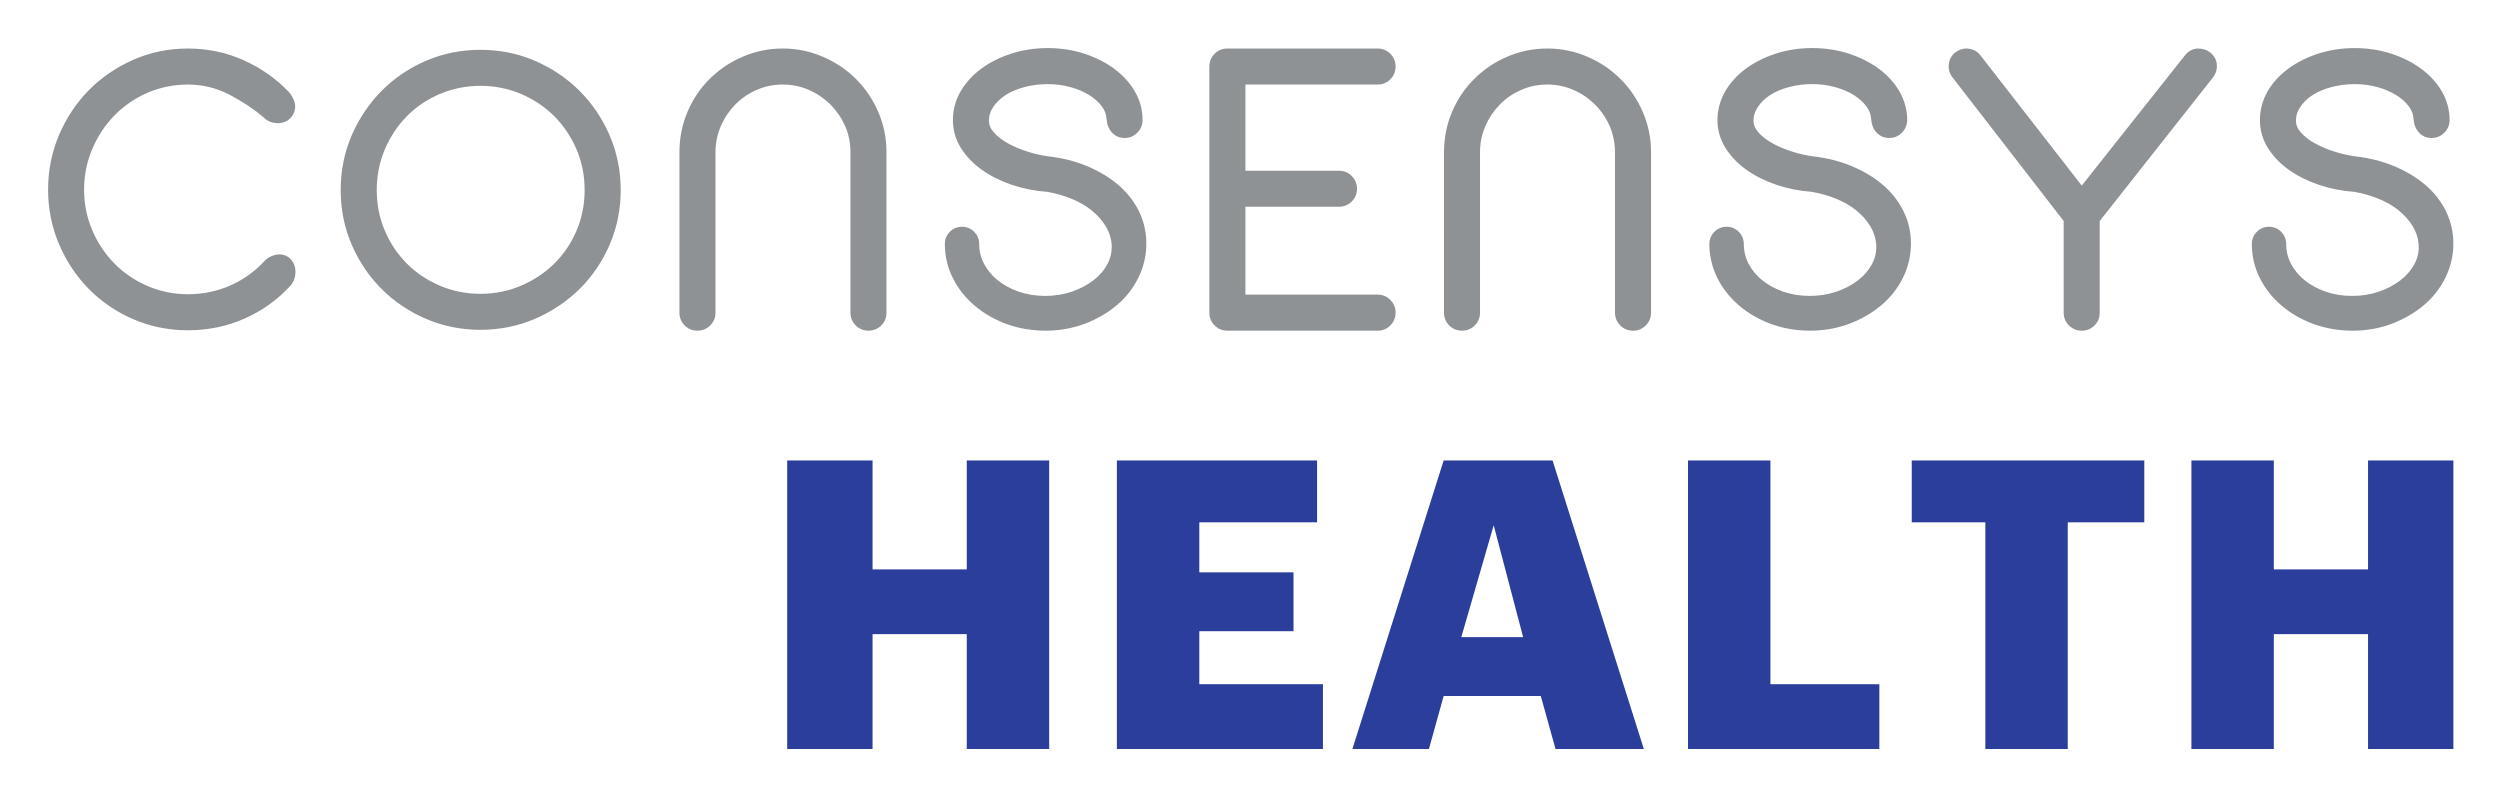
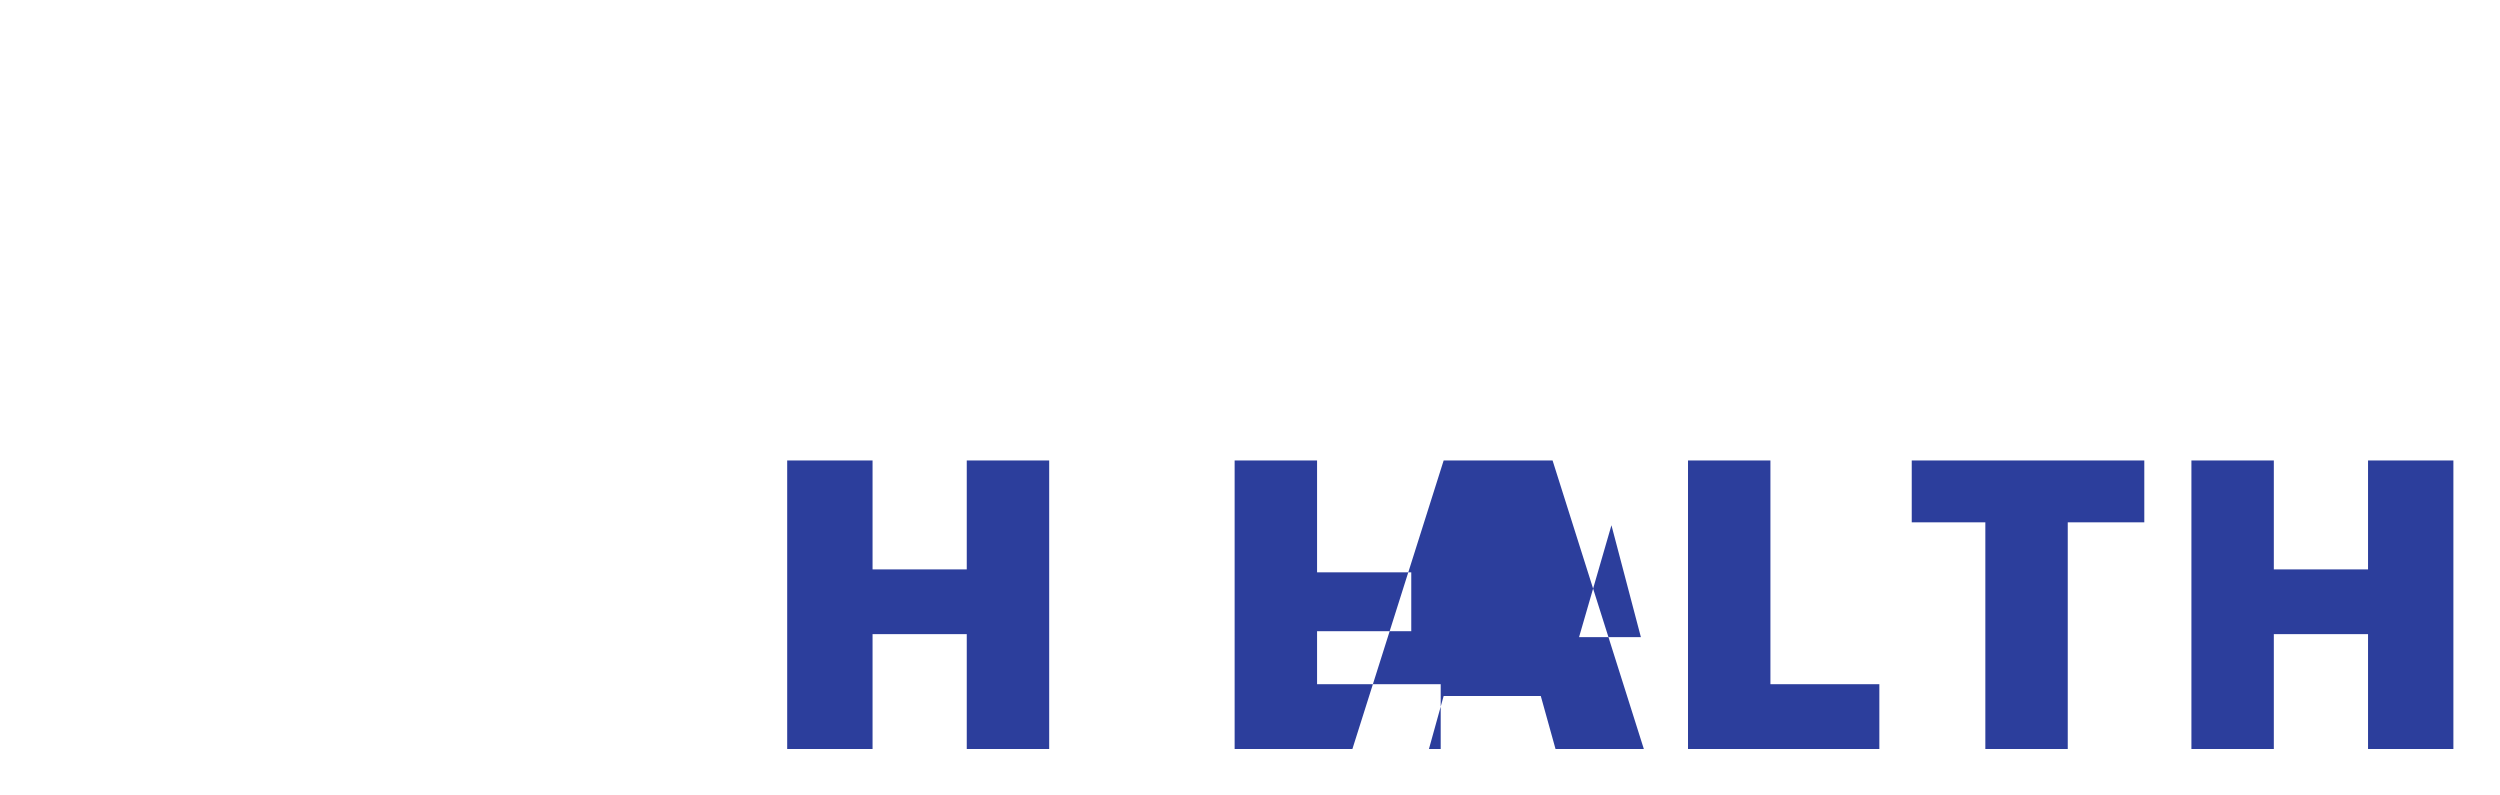
<svg xmlns="http://www.w3.org/2000/svg" role="img" viewBox="-6.67 -6.67 346.84 110.34">
  <title>ConsenSys Health logo</title>
-   <path fill="#2c3e9c" fill-rule="evenodd" d="M102.541 57.216h11.844v15.111h13.069v-15.111h11.436v40.025h-11.436v-15.929h-13.069v15.929h-11.844v-40.025m45.742 0h27.771v8.576h-16.336v6.943h13.069v8.169h-13.069v7.351h17.153v8.986h-28.589V57.216m47.784 24.505l4.493-15.519 4.084 15.519zm12.661-24.505H193.617l-12.66 40.025h10.618l2.041-7.351h13.477l2.044 7.351h12.252L208.728 57.216m18.788 0h11.436v31.039h15.112v8.986h-26.547V57.216m41.25 8.576h-10.21v-8.576h32.265v8.576h-10.62v31.449h-11.434V65.792m28.59-8.576h11.434v15.111h13.07v-15.111h11.842v40.025h-11.842v-15.929h-13.07v15.929h-11.434v-40.025" />
-   <path fill="#8f9295" d="M19.394 39.153c-2.659 0-5.207-.518-7.565-1.533-2.351-1.018-4.423-2.424-6.158-4.18-1.734-1.751-3.131-3.84-4.14-6.211C.517 24.87.001 22.316.001 19.638c0-2.677.517-5.238 1.53-7.604 1.009-2.363 2.406-4.454 4.14-6.21 1.734-1.749 3.805-3.167 6.15-4.201C14.177.589 16.727.061 19.394.061c2.711 0 5.291.535 7.669 1.592 2.368 1.052 4.46 2.507 6.241 4.326.378.383.671.865.862 1.431.221.668.129 1.335-.248 1.931-.44.663-1.083 1.023-1.907 1.079H31.982c-.907 0-1.541-.267-2.056-.791-1.328-1.131-2.942-2.215-4.772-3.171-1.792-.926-3.723-1.397-5.76-1.397-1.971 0-3.862.39-5.623 1.149-1.749.77-3.297 1.833-4.58 3.154-1.296 1.337-2.327 2.903-3.062 4.649-.754 1.758-1.133 3.655-1.133 5.625 0 1.974.379 3.861 1.133 5.625.739 1.751 1.766 3.302 3.062 4.61 1.279 1.308 2.821 2.36 4.584 3.126 1.755.761 3.644 1.151 5.619 1.151 2.091 0 4.07-.41 5.879-1.207 1.798-.797 3.382-1.923 4.698-3.343.399-.455.923-.759 1.548-.907.191-.047.389-.073.582-.073.457 0 .887.142 1.277.409.643.523.941 1.183.941 1.997 0 .782-.239 1.435-.707 1.956-1.787 1.952-3.929 3.482-6.35 4.548-2.427 1.075-5.073 1.623-7.867 1.623M59.991 5.238c-1.973 0-3.86.381-5.621 1.122-1.765.748-3.307 1.788-4.587 3.086-1.295 1.321-2.331 2.878-3.069 4.624-.743 1.752-1.116 3.642-1.116 5.625 0 1.986.372 3.876 1.116 5.621.744 1.758 1.774 3.301 3.069 4.584 1.276 1.288 2.822 2.321 4.587 3.068 1.736.749 3.632 1.125 5.621 1.125 1.986 0 3.876-.376 5.619-1.125 1.768-.753 3.321-1.785 4.62-3.07 1.301-1.28 2.343-2.818 3.094-4.582.744-1.745 1.114-3.635 1.114-5.621 0-1.988-.37-3.88-1.114-5.621-.751-1.753-1.793-3.307-3.097-4.624-1.302-1.297-2.854-2.342-4.617-3.09-1.762-.741-3.659-1.122-5.619-1.122m0 33.852c-2.668 0-5.218-.516-7.573-1.527-2.352-1.01-4.418-2.41-6.153-4.148-1.741-1.737-3.135-3.81-4.148-6.153-1.012-2.345-1.522-4.891-1.522-7.567 0-2.671.51-5.222 1.522-7.566 1.017-2.346 2.412-4.427 4.148-6.185 1.731-1.752 3.801-3.154 6.153-4.177C54.773.75 57.324.24 59.991.24c2.658 0 5.205.511 7.564 1.527 2.352 1.019 4.432 2.42 6.186 4.172 1.753 1.756 3.161 3.833 4.175 6.189 1.01 2.351 1.53 4.895 1.53 7.566 0 2.672-.519 5.223-1.53 7.567-1.01 2.346-2.414 4.418-4.175 6.161-1.762 1.735-3.841 3.13-6.186 4.14-2.354 1.011-4.895 1.527-7.564 1.527m53.831.119c-.698 0-1.292-.246-1.771-.73-.487-.479-.732-1.075-.732-1.767V14.452c0-1.288-.238-2.474-.732-3.621-.495-1.122-1.182-2.13-2.042-3.003-.871-.851-1.875-1.536-3.005-2.026-1.13-.493-2.338-.744-3.616-.744-1.274 0-2.484.252-3.616.744-1.125.49-2.127 1.176-2.968 2.026-.839.865-1.517 1.873-2.008 3.008-.491 1.14-.74 2.355-.74 3.616v22.259c0 .692-.243 1.288-.733 1.772-.468.475-1.078.725-1.762.725-.708 0-1.299-.246-1.775-.73-.482-.479-.73-1.075-.73-1.767V14.452c0-1.957.373-3.837 1.113-5.589.744-1.757 1.774-3.292 3.067-4.568 1.29-1.3 2.828-2.335 4.566-3.081C98.074.451 99.955.059 101.925.059c1.967 0 3.853.392 5.595 1.16 1.735.741 3.271 1.776 4.568 3.076 1.295 1.282 2.329 2.817 3.087 4.562.76 1.746 1.143 3.631 1.143 5.595v22.259c0 .687-.24 1.279-.72 1.767-.497.484-1.091.73-1.776.73m24.571 0c-1.923 0-3.736-.314-5.407-.923-1.675-.613-3.169-1.473-4.452-2.563-1.285-1.097-2.303-2.385-3.017-3.835-.732-1.457-1.104-3.044-1.104-4.717 0-.644.234-1.214.693-1.681.465-.462 1.041-.701 1.695-.701.649 0 1.216.234 1.677.697.461.467.7 1.032.7 1.685 0 .977.227 1.91.685 2.779.458.866 1.102 1.637 1.918 2.293.811.645 1.791 1.173 2.918 1.567 1.135.378 2.351.575 3.637.575 1.288 0 2.516-.197 3.669-.579 1.14-.39 2.153-.918 3.011-1.578.851-.645 1.495-1.391 1.965-2.283.445-.837.637-1.758.572-2.727-.071-.909-.357-1.766-.844-2.543-.505-.814-1.165-1.549-1.967-2.185-.801-.638-1.747-1.18-2.809-1.607-1.043-.42-2.172-.742-3.349-.94-1.645-.111-3.288-.441-4.853-.965-1.546-.522-2.949-1.216-4.145-2.064-1.202-.842-2.185-1.857-2.915-3.011-.748-1.177-1.138-2.492-1.138-3.926 0-1.413.359-2.746 1.061-3.955.687-1.194 1.654-2.258 2.858-3.15 1.182-.88 2.584-1.581 4.169-2.099 1.572-.509 3.275-.773 5.072-.773 1.777 0 3.481.264 5.061.773 1.572.518 2.972 1.22 4.168 2.099 1.217.916 2.173 1.967 2.852 3.15.708 1.207 1.071 2.542 1.071 3.955 0 .695-.248 1.296-.735 1.771-.477.482-1.067.726-1.767.726-.709 0-1.305-.265-1.767-.78-.432-.477-.677-1.12-.731-1.907-.035-.583-.239-1.135-.637-1.68-.432-.583-.996-1.099-1.725-1.56-.749-.475-1.629-.852-2.619-1.125-1.013-.277-2.077-.421-3.172-.421-1.152 0-2.255.144-3.271.421-1.004.273-1.88.645-2.614 1.12-.698.457-1.268 1.011-1.686 1.64-.398.595-.591 1.205-.591 1.858 0 .617.23 1.169.712 1.695.537.594 1.21 1.108 2.013 1.53.846.457 1.766.835 2.741 1.137.969.3 1.901.506 2.783.621 1.848.205 3.62.647 5.253 1.307 1.661.686 3.119 1.543 4.329 2.554 1.256 1.049 2.244 2.286 2.936 3.661.708 1.4 1.071 2.94 1.071 4.572 0 1.67-.372 3.26-1.107 4.739-.712 1.469-1.729 2.76-3.015 3.842-1.277 1.065-2.767 1.922-4.428 2.559-1.696.629-3.513.952-5.427.952m25.222 0c-.7 0-1.292-.246-1.775-.73-.481-.479-.729-1.075-.729-1.767V2.567c0-.694.255-1.3.733-1.778.479-.481 1.071-.73 1.771-.73h20.837c.687 0 1.304.254 1.771.73.477.477.725 1.089.725 1.778 0 .685-.237 1.281-.725 1.762-.473.48-1.084.73-1.771.73h-18.336v11.957h12.978c.692 0 1.299.251 1.769.73.484.481.736 1.078.736 1.769 0 .685-.252 1.3-.736 1.775-.471.473-1.077.727-1.769.727h-12.978v12.189h18.336c.687 0 1.297.251 1.771.73.488.489.725 1.089.725 1.776 0 .687-.237 1.279-.725 1.767-.467.48-1.084.73-1.771.73h-20.837m56.28 0c-.691 0-1.287-.246-1.769-.725-.48-.484-.739-1.08-.739-1.772V14.452c0-1.288-.239-2.474-.732-3.621-.489-1.122-1.168-2.124-2.036-2.995-.864-.858-1.872-1.544-3.007-2.034-1.115-.493-2.331-.744-3.607-.744-1.283 0-2.497.252-3.621.744-1.125.485-2.123 1.167-2.967 2.026-.855.878-1.528 1.888-2.016 3.003-.489 1.145-.736 2.36-.736 3.621v22.259c0 .692-.247 1.288-.732 1.772-.479.479-1.071.725-1.775.725-.685 0-1.28-.246-1.763-.725-.485-.482-.727-1.08-.727-1.772V14.452c0-1.959.375-3.846 1.109-5.589.749-1.751 1.777-3.292 3.071-4.568 1.297-1.307 2.828-2.344 4.556-3.083C204.15.451 206.034.059 208.005.059c1.961 0 3.841.392 5.595 1.16 1.712.732 3.261 1.769 4.557 3.076 1.296 1.286 2.325 2.819 3.085 4.562.759 1.749 1.147 3.631 1.147 5.595v22.259c0 .687-.247 1.283-.728 1.767-.485.484-1.076.73-1.767.73m24.575 0c-1.921 0-3.736-.314-5.408-.923-1.68-.613-3.175-1.473-4.452-2.563-1.28-1.087-2.296-2.383-3.025-3.833-.728-1.471-1.104-3.053-1.104-4.719 0-.644.24-1.211.696-1.681.469-.467 1.035-.701 1.689-.701.66 0 1.225.234 1.689.697.468.475.703 1.041.703 1.685 0 .987.228 1.919.676 2.774.467.876 1.107 1.652 1.915 2.29.819.657 1.8 1.184 2.919 1.574 1.123.378 2.356.575 3.644.575 1.288 0 2.516-.197 3.671-.579 1.141-.39 2.155-.922 3.005-1.578.849-.645 1.504-1.412 1.972-2.283.443-.837.636-1.758.565-2.727-.073-.909-.36-1.766-.843-2.543-.501-.809-1.157-1.544-1.968-2.187-.783-.636-1.731-1.174-2.808-1.605-1.035-.42-2.167-.742-3.353-.94-1.644-.111-3.296-.441-4.848-.965-1.552-.522-2.951-1.216-4.148-2.064-1.197-.842-2.179-1.857-2.912-3.011-.753-1.185-1.14-2.502-1.14-3.926 0-1.393.363-2.724 1.059-3.955.701-1.201 1.663-2.261 2.864-3.15 1.189-.88 2.587-1.581 4.164-2.099 1.579-.509 3.281-.773 5.065-.773 1.787 0 3.493.264 5.071.773 1.577.518 2.975 1.22 4.169 2.099 1.203.892 2.172 1.956 2.855 3.15.712 1.23 1.071 2.561 1.071 3.955 0 .685-.261 1.296-.741 1.771-.464.482-1.06.726-1.76.726-.713 0-1.308-.265-1.776-.784-.429-.466-.672-1.11-.723-1.898-.037-.59-.241-1.14-.641-1.681-.419-.575-1.004-1.103-1.727-1.564-.744-.475-1.624-.852-2.616-1.125-1.017-.286-2.063-.421-3.181-.421-1.144 0-2.237.144-3.269.421-1.001.269-1.873.643-2.604 1.12-.7.457-1.263 1.011-1.684 1.64-.401.599-.595 1.208-.595 1.858 0 .618.237 1.169.707 1.695.545.594 1.221 1.108 2.02 1.53.84.452 1.757.835 2.747 1.137.951.295 1.888.502 2.772.621 1.853.205 3.623.647 5.253 1.307 1.647.671 3.1 1.528 4.335 2.554 1.237 1.032 2.216 2.263 2.928 3.654.715 1.408 1.079 2.943 1.079 4.579 0 1.665-.369 3.254-1.103 4.739-.727 1.465-1.735 2.76-3.025 3.842-1.271 1.065-2.76 1.922-4.427 2.559-1.689.629-3.516.952-5.42.952m37.664 0c-.687 0-1.289-.246-1.769-.725-.484-.489-.732-1.085-.732-1.772V23.988L264.233 4.096c-.412-.517-.609-1.143-.539-1.8.041-.652.343-1.234.881-1.67.473-.383 1.017-.571 1.607-.571.867.061 1.439.373 1.869.906l14.092 18.114L296.499.964c.447-.546 1.007-.848 1.68-.9h.04c.769 0 1.303.19 1.763.557.547.446.848 1.008.907 1.682.043.652-.143 1.276-.563 1.8l-15.689 19.889v12.719c0 .692-.247 1.293-.728 1.772-.488.479-1.083.725-1.775.725m37.587 0c-1.923 0-3.735-.314-5.412-.923-1.675-.613-3.169-1.473-4.448-2.563-1.273-1.092-2.299-2.383-3.023-3.835-.728-1.451-1.099-3.037-1.099-4.717 0-.644.229-1.211.693-1.681.465-.467 1.033-.701 1.696-.701.647 0 1.231.239 1.68.701.46.467.697 1.036.697 1.681 0 .977.225 1.91.676 2.779.456.861 1.104 1.626 1.924 2.293.813.65 1.8 1.177 2.919 1.567 1.12.378 2.347.575 3.635.575s2.527-.197 3.675-.579c1.141-.39 2.155-.922 3.008-1.578.841-.645 1.504-1.412 1.967-2.283.448-.837.641-1.758.571-2.727-.073-.905-.36-1.758-.841-2.543-.503-.809-1.167-1.544-1.968-2.187-.796-.636-1.743-1.178-2.811-1.605-1.041-.42-2.173-.742-3.349-.94-1.652-.111-3.301-.441-4.852-.965-1.555-.522-2.951-1.216-4.151-2.064-1.199-.842-2.179-1.857-2.912-3.011-.752-1.185-1.132-2.502-1.132-3.926 0-1.393.351-2.724 1.053-3.955.699-1.196 1.656-2.258 2.863-3.15 1.185-.88 2.587-1.581 4.164-2.099C316.523.264 318.223.001 320.016.001c1.789 0 3.487.264 5.067.773 1.585.518 2.984 1.229 4.159 2.105 1.215.886 2.176 1.948 2.871 3.144.705 1.23 1.065 2.561 1.065 3.955 0 .695-.255 1.296-.743 1.771-.467.482-1.067.726-1.764.726-.712 0-1.307-.265-1.763-.78-.436-.467-.685-1.109-.739-1.903-.032-.594-.236-1.14-.633-1.681-.433-.587-.993-1.103-1.732-1.564-.745-.475-1.624-.852-2.612-1.125-1.023-.286-2.059-.421-3.176-.421-1.152 0-2.249.144-3.267.421-1.005.269-1.88.643-2.608 1.12-.707.457-1.272 1.011-1.687 1.64-.405.599-.595 1.208-.595 1.858 0 .617.227 1.169.707 1.695.54.594 1.22 1.108 2.017 1.53.84.452 1.755.835 2.741 1.137.968.295 1.897.506 2.781.621 1.852.205 3.623.647 5.256 1.307 1.657.686 3.109 1.538 4.331 2.554 1.248 1.037 2.229 2.268 2.937 3.661.699 1.4 1.072 2.935 1.072 4.572 0 1.665-.375 3.254-1.105 4.739-.721 1.465-1.735 2.76-3.025 3.842-1.272 1.065-2.768 1.922-4.432 2.559-1.688.629-3.513.952-5.419.952" />
+   <path fill="#2c3e9c" fill-rule="evenodd" d="M102.541 57.216h11.844v15.111h13.069v-15.111h11.436v40.025h-11.436v-15.929h-13.069v15.929h-11.844v-40.025m45.742 0h27.771v8.576v6.943h13.069v8.169h-13.069v7.351h17.153v8.986h-28.589V57.216m47.784 24.505l4.493-15.519 4.084 15.519zm12.661-24.505H193.617l-12.66 40.025h10.618l2.041-7.351h13.477l2.044 7.351h12.252L208.728 57.216m18.788 0h11.436v31.039h15.112v8.986h-26.547V57.216m41.25 8.576h-10.21v-8.576h32.265v8.576h-10.62v31.449h-11.434V65.792m28.59-8.576h11.434v15.111h13.07v-15.111h11.842v40.025h-11.842v-15.929h-13.07v15.929h-11.434v-40.025" />
</svg>